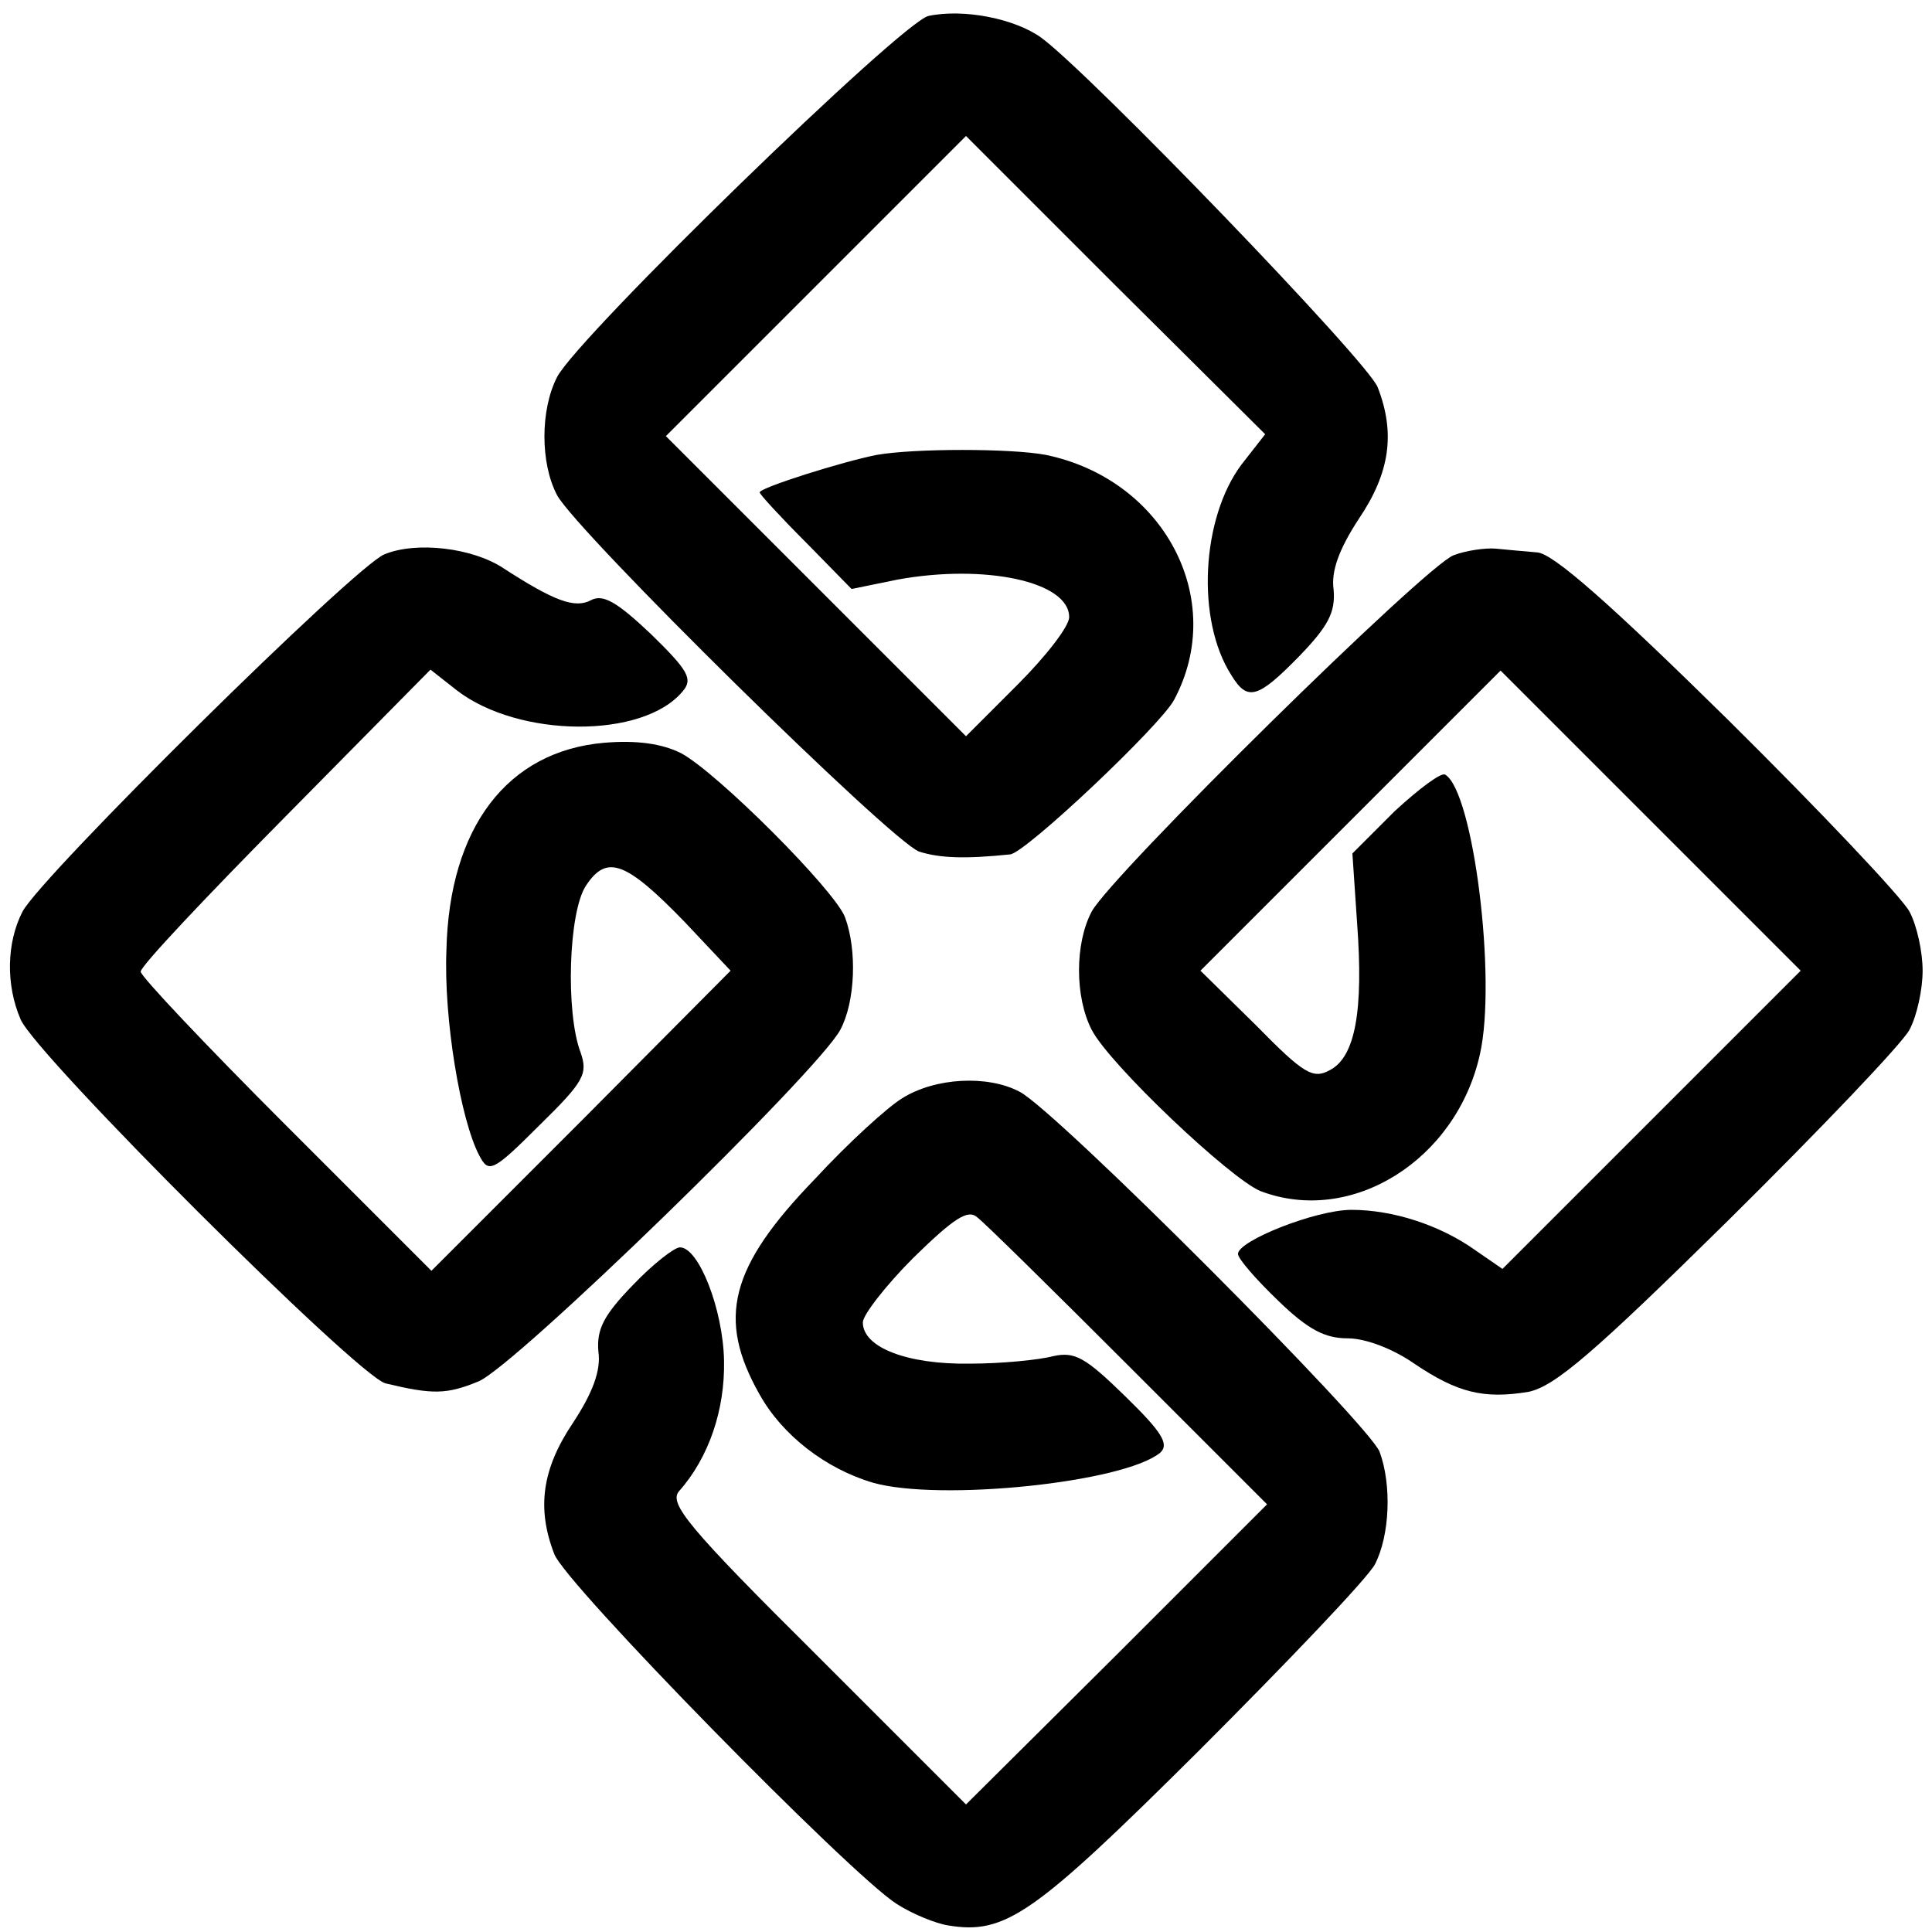
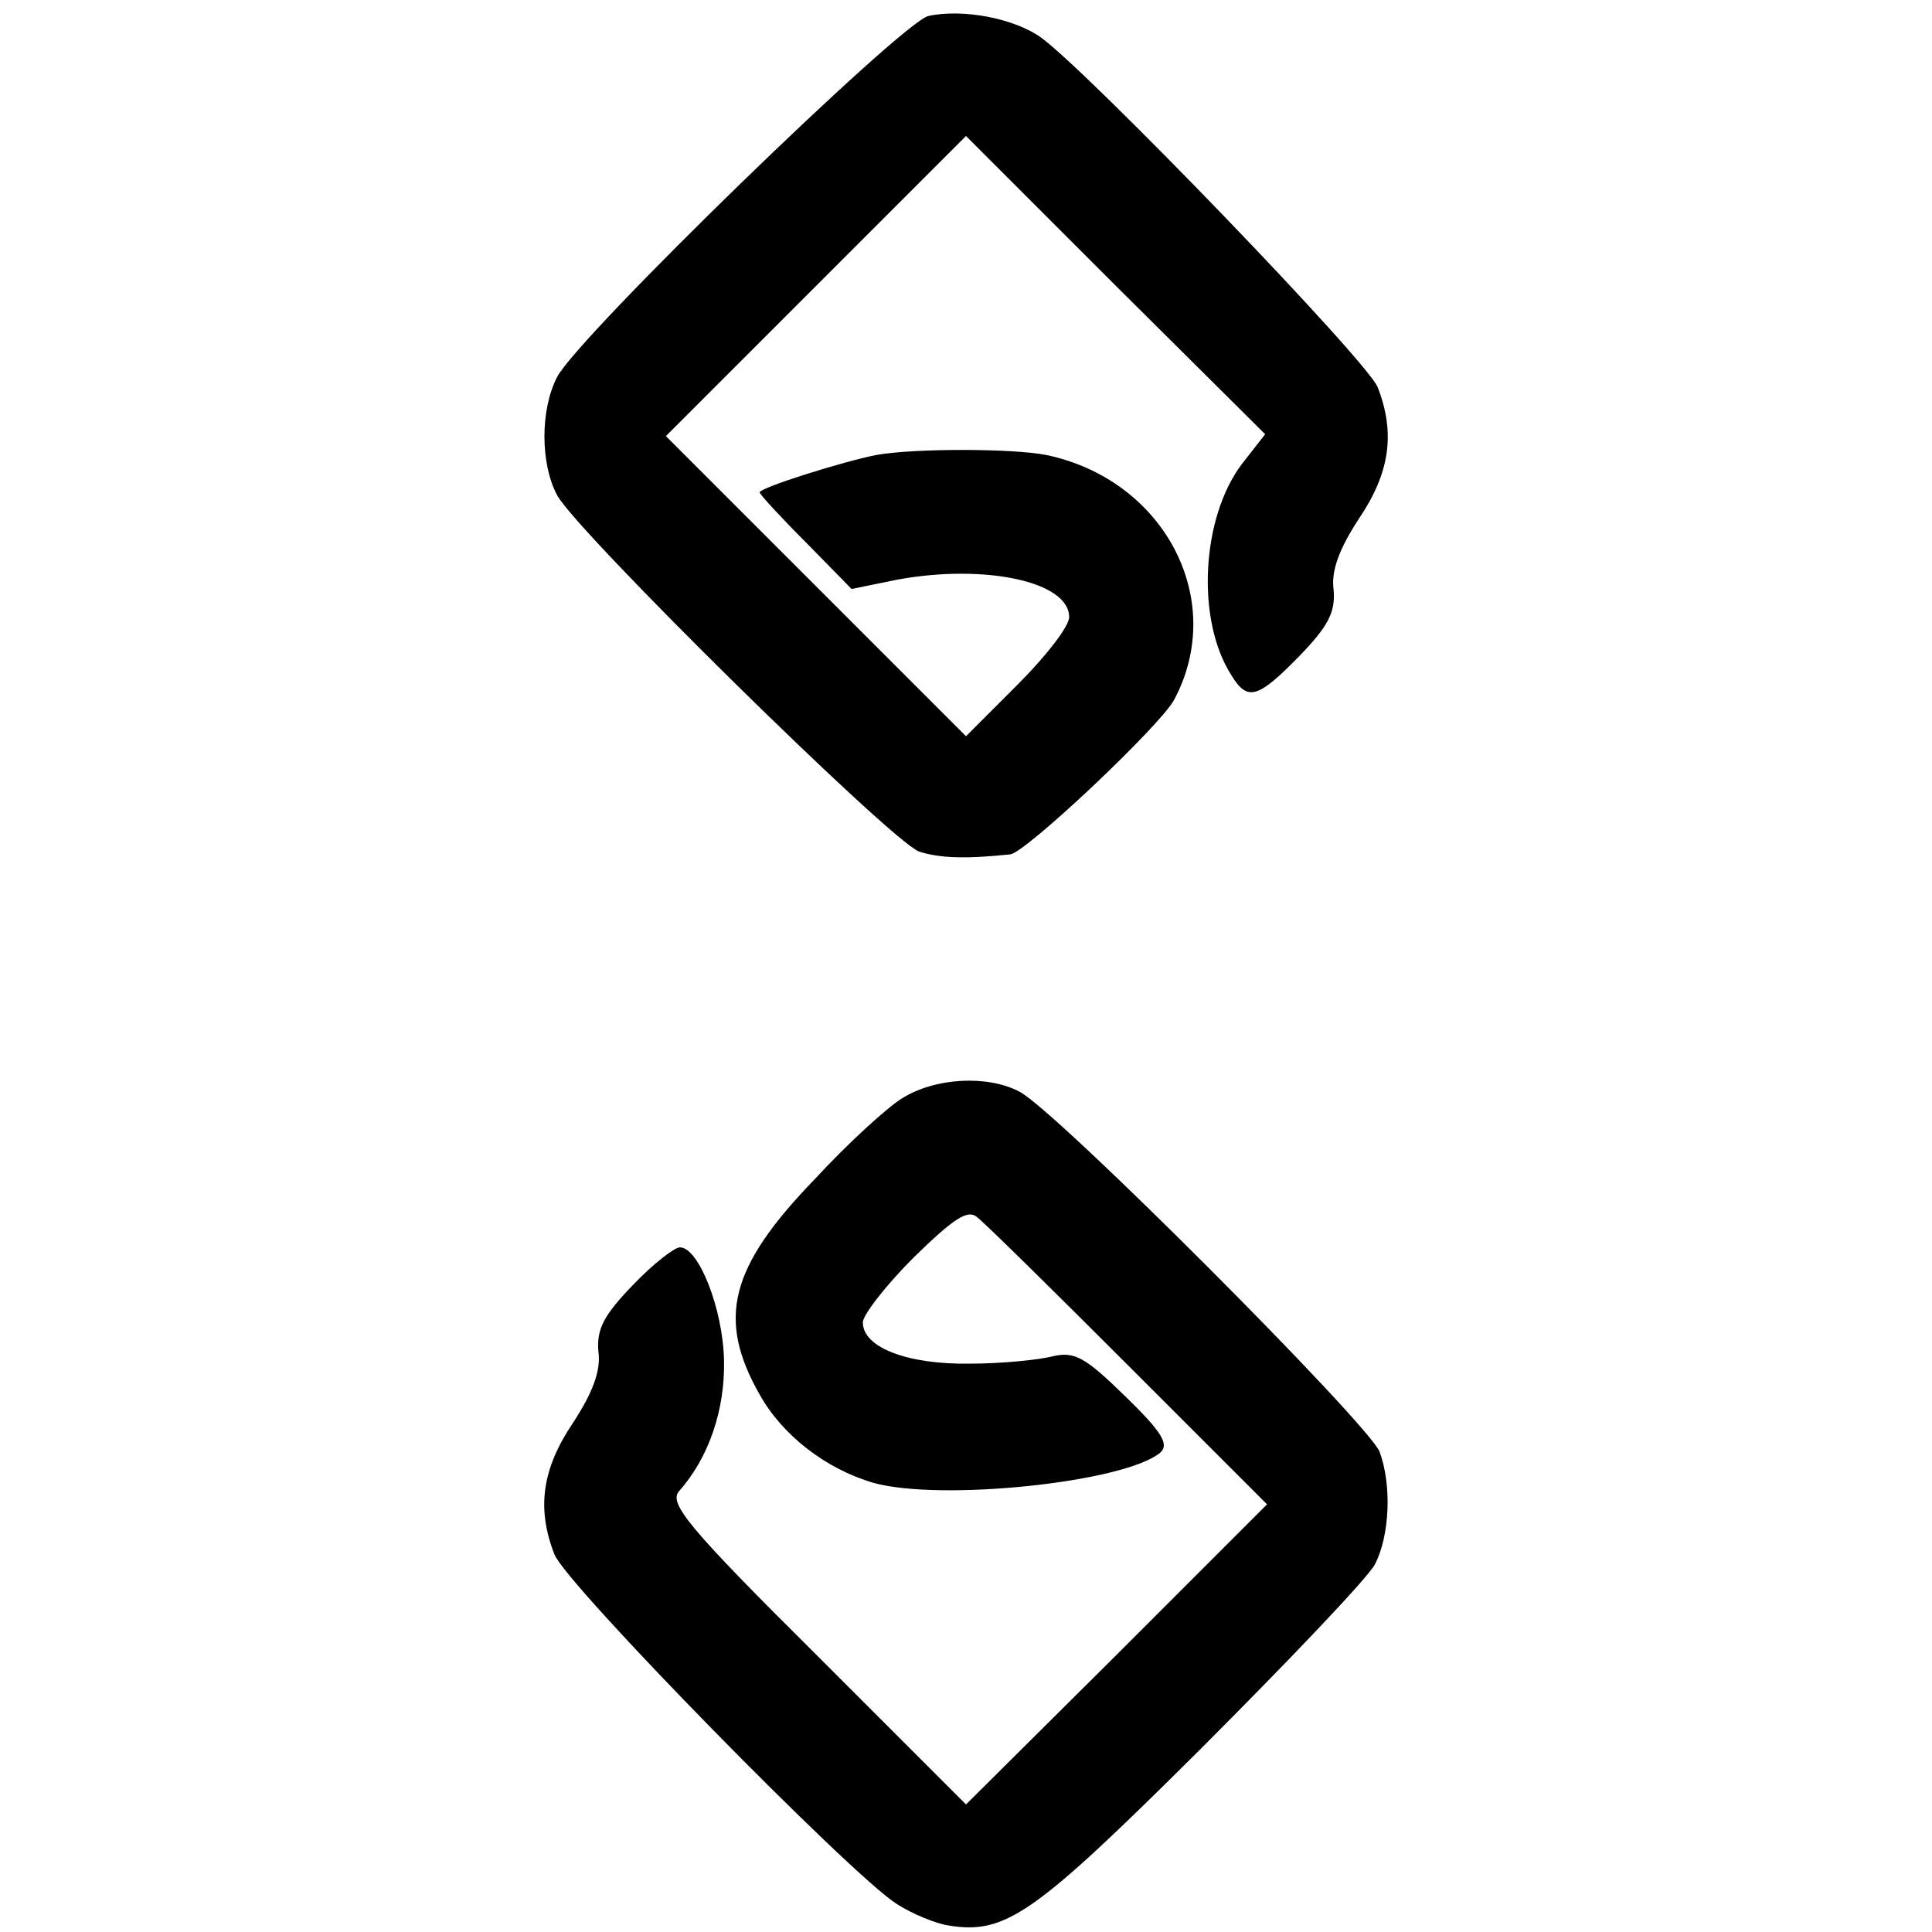
<svg xmlns="http://www.w3.org/2000/svg" version="1.0" width="206pt" height="206pt" viewBox="0 0 206 206" preserveAspectRatio="xMidYMid meet">
  <g transform="translate(0,206) scale(0.1,-0.1)" fill="#000000" stroke="none">
    <path d="M990 2043 c-28 -6 -373 -341 -396 -385 -18 -35 -18 -92 0 -126 21 -39 356 -369 386 -380 22 -7 49 -8 97 -3 16 1 161 138 175 165 57 107 -11 235 -137 261 -37 7 -140 7 -180 0 -36 -7 -125 -35 -125 -40 0 -2 22 -26 49 -53 l49 -50 49 10 c93 17 183 -2 183 -40 0 -10 -25 -42 -55 -72 l-55 -55 -160 160 -160 160 160 160 160 160 159 -159 160 -159 -25 -32 c-43 -57 -49 -166 -11 -225 17 -28 28 -25 72 20 31 32 39 47 37 71 -3 20 6 44 27 76 33 49 39 91 20 140 -10 27 -307 335 -359 373 -28 20 -82 31 -120 23z" />
-     <path d="M410 1469 c-31 -12 -366 -343 -386 -381 -17 -33 -18 -78 -2 -115 17 -39 359 -380 389 -388 50 -12 65 -12 99 2 38 15 362 330 386 375 16 30 18 85 5 120 -11 29 -137 155 -175 175 -20 10 -47 14 -82 11 -103 -9 -165 -90 -168 -221 -3 -73 15 -181 35 -219 10 -19 14 -18 64 32 48 47 52 55 44 78 -16 42 -13 150 6 178 22 33 42 26 105 -39 l49 -52 -159 -160 -160 -160 -155 155 c-85 85 -155 159 -155 164 0 6 70 80 155 166 l154 156 28 -22 c66 -51 199 -52 241 -1 11 13 6 22 -34 61 -36 34 -51 43 -64 36 -17 -9 -39 -1 -93 34 -33 22 -93 29 -127 15z" />
-     <path d="M1550 1468 c-30 -11 -365 -341 -386 -380 -18 -34 -18 -91 0 -126 19 -37 148 -159 180 -172 97 -37 209 33 234 146 18 80 -7 280 -37 298 -4 3 -28 -15 -54 -39 l-45 -45 5 -74 c7 -94 -2 -143 -29 -157 -18 -10 -28 -4 -79 48 l-59 58 160 160 160 160 160 -160 160 -160 -159 -159 -159 -159 -29 20 c-38 27 -88 43 -132 43 -38 0 -121 -33 -121 -47 0 -5 19 -27 43 -50 32 -31 50 -40 74 -40 19 0 48 -11 71 -27 46 -31 74 -38 122 -30 28 6 69 41 213 183 98 97 185 188 193 203 8 15 14 43 14 63 0 20 -6 48 -14 63 -8 15 -95 107 -194 205 -125 123 -186 177 -203 178 -13 1 -33 3 -44 4 -11 1 -32 -2 -45 -7z" />
    <path d="M962 889 c-15 -9 -57 -47 -93 -86 -91 -94 -105 -149 -59 -230 24 -43 70 -79 121 -94 71 -20 267 0 306 32 10 9 2 22 -37 60 -43 42 -54 48 -77 43 -15 -4 -55 -8 -89 -8 -66 -1 -114 17 -114 44 0 8 25 40 54 69 43 42 58 52 68 43 8 -6 80 -77 161 -158 l148 -148 -160 -160 -161 -160 -159 159 c-138 137 -158 162 -147 175 32 36 49 87 48 139 -1 55 -27 121 -47 121 -6 0 -29 -18 -50 -40 -31 -32 -39 -47 -37 -71 3 -20 -6 -44 -27 -76 -33 -49 -39 -91 -20 -140 11 -31 316 -342 365 -373 17 -11 42 -21 55 -23 61 -10 91 11 267 186 95 95 180 184 188 199 16 31 18 85 5 120 -11 29 -346 365 -384 384 -34 18 -90 15 -125 -7z" />
  </g>
</svg>